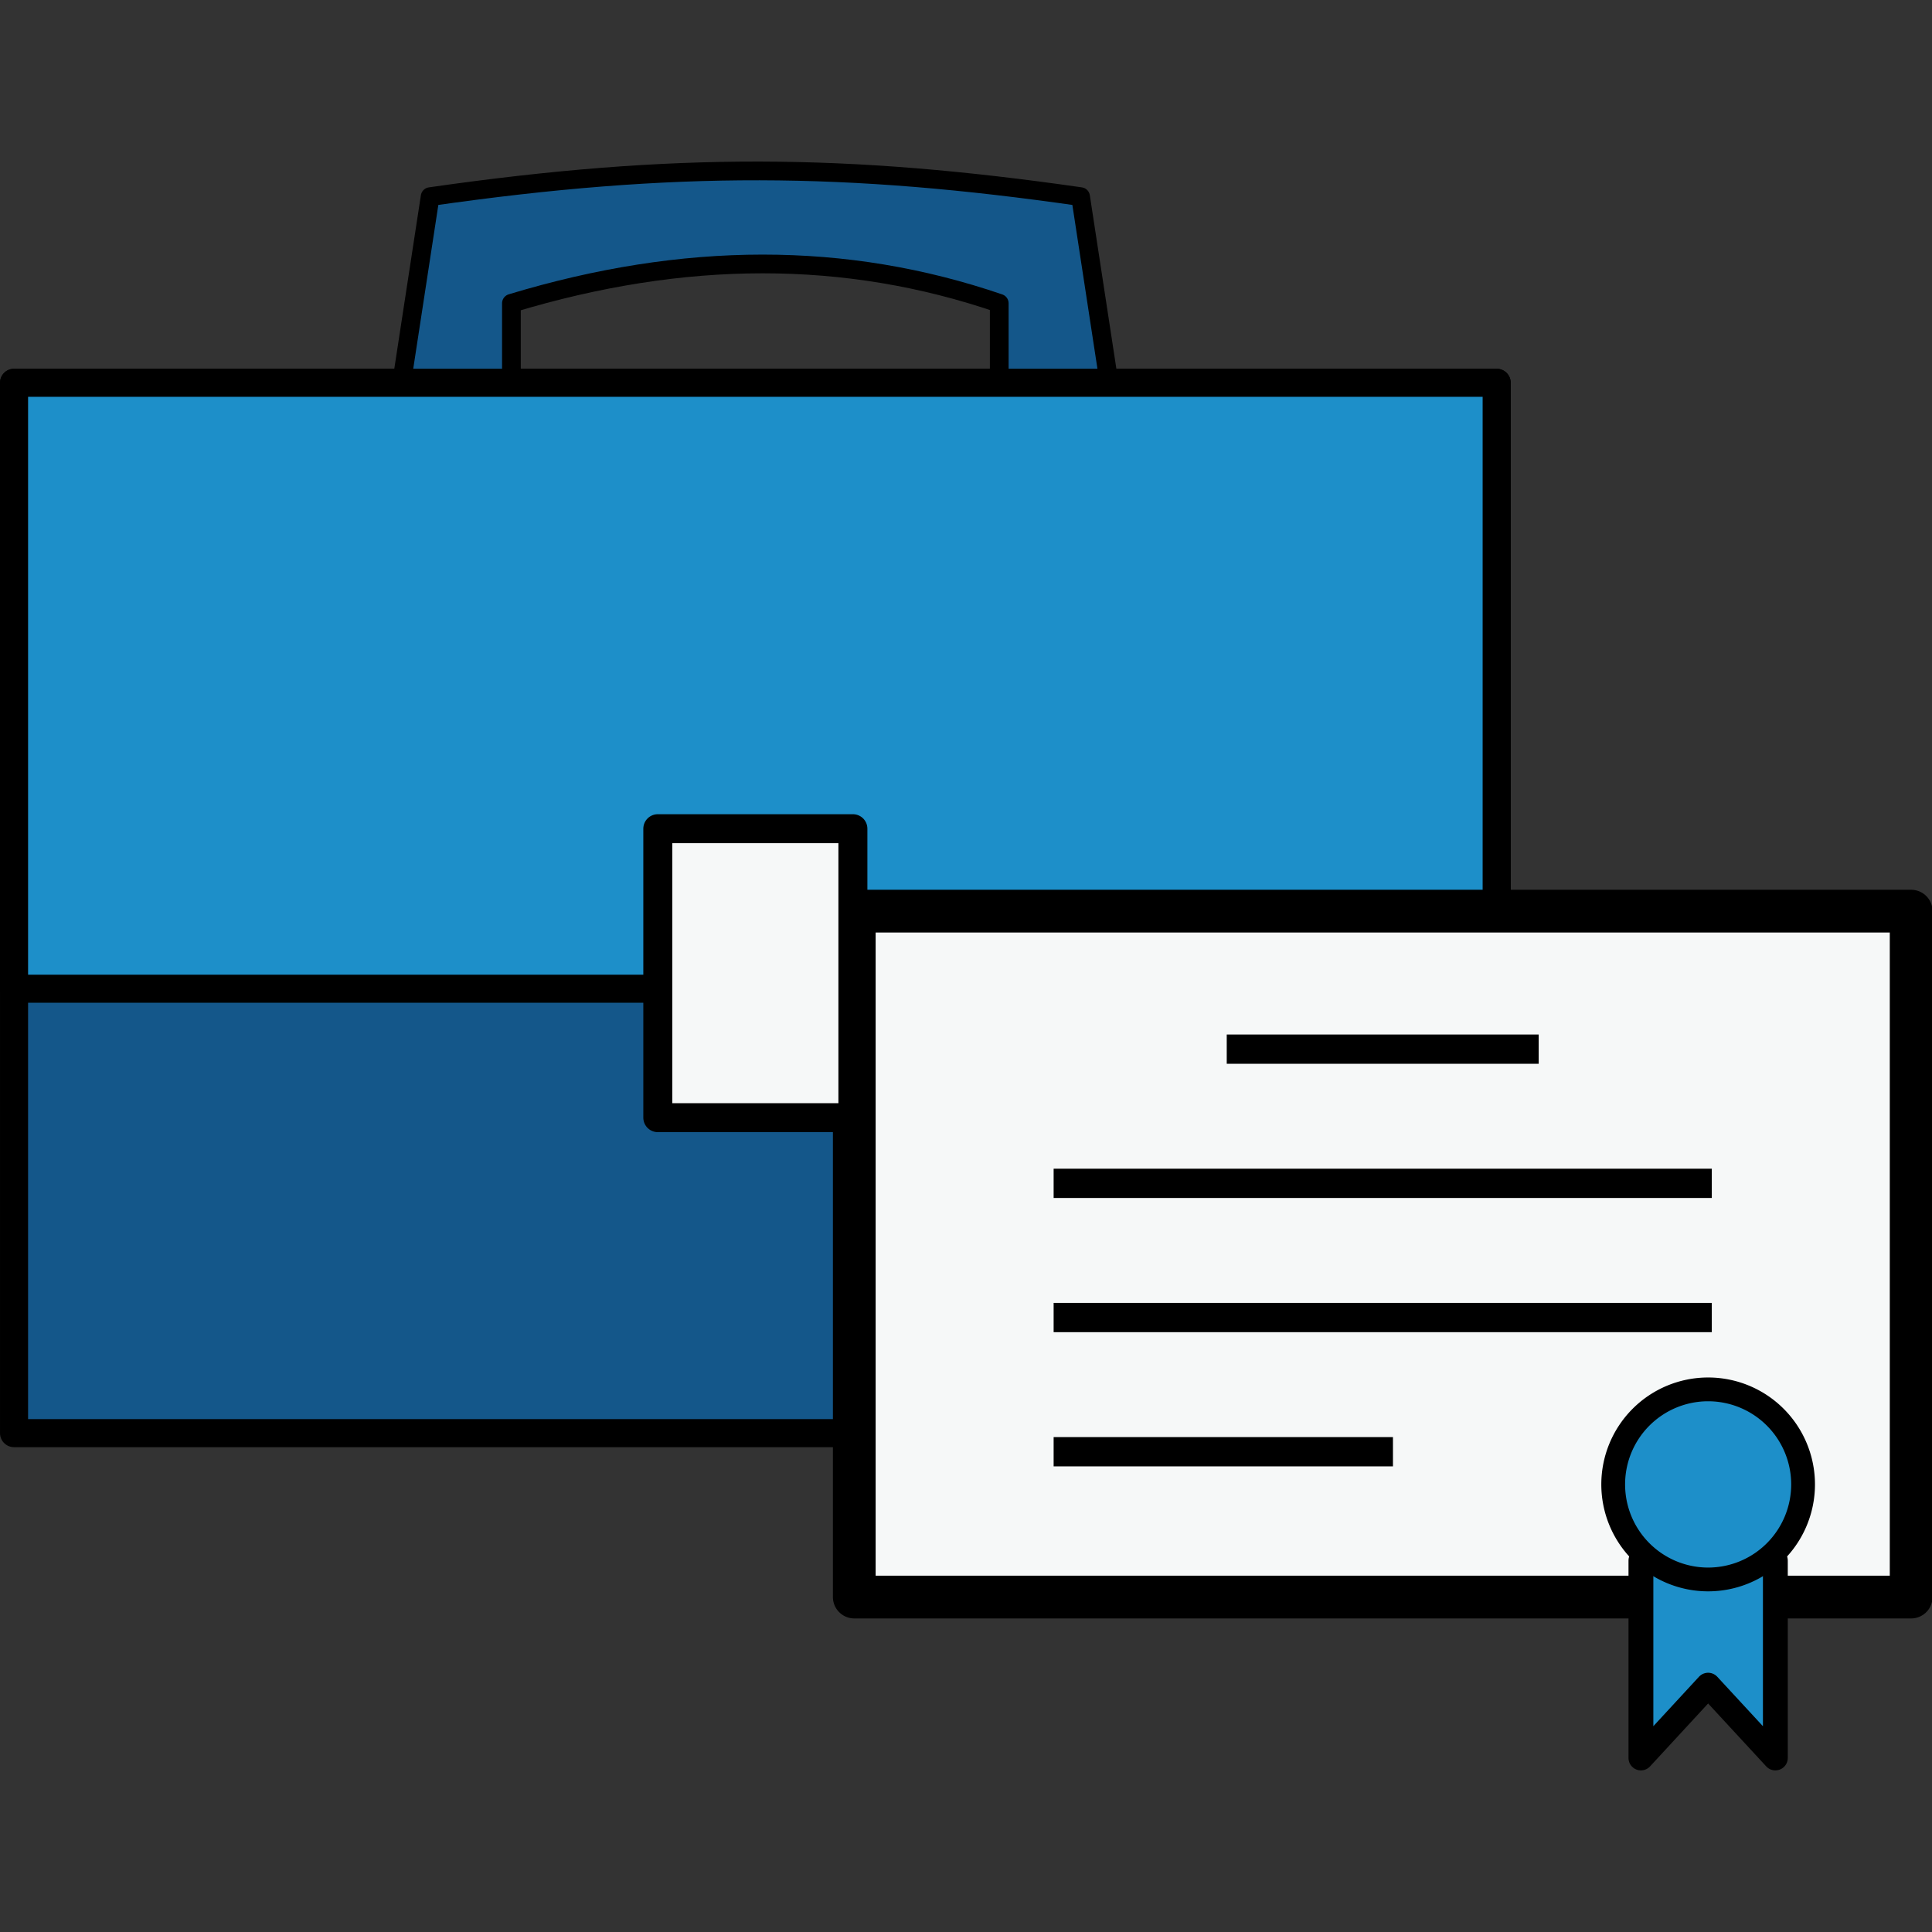
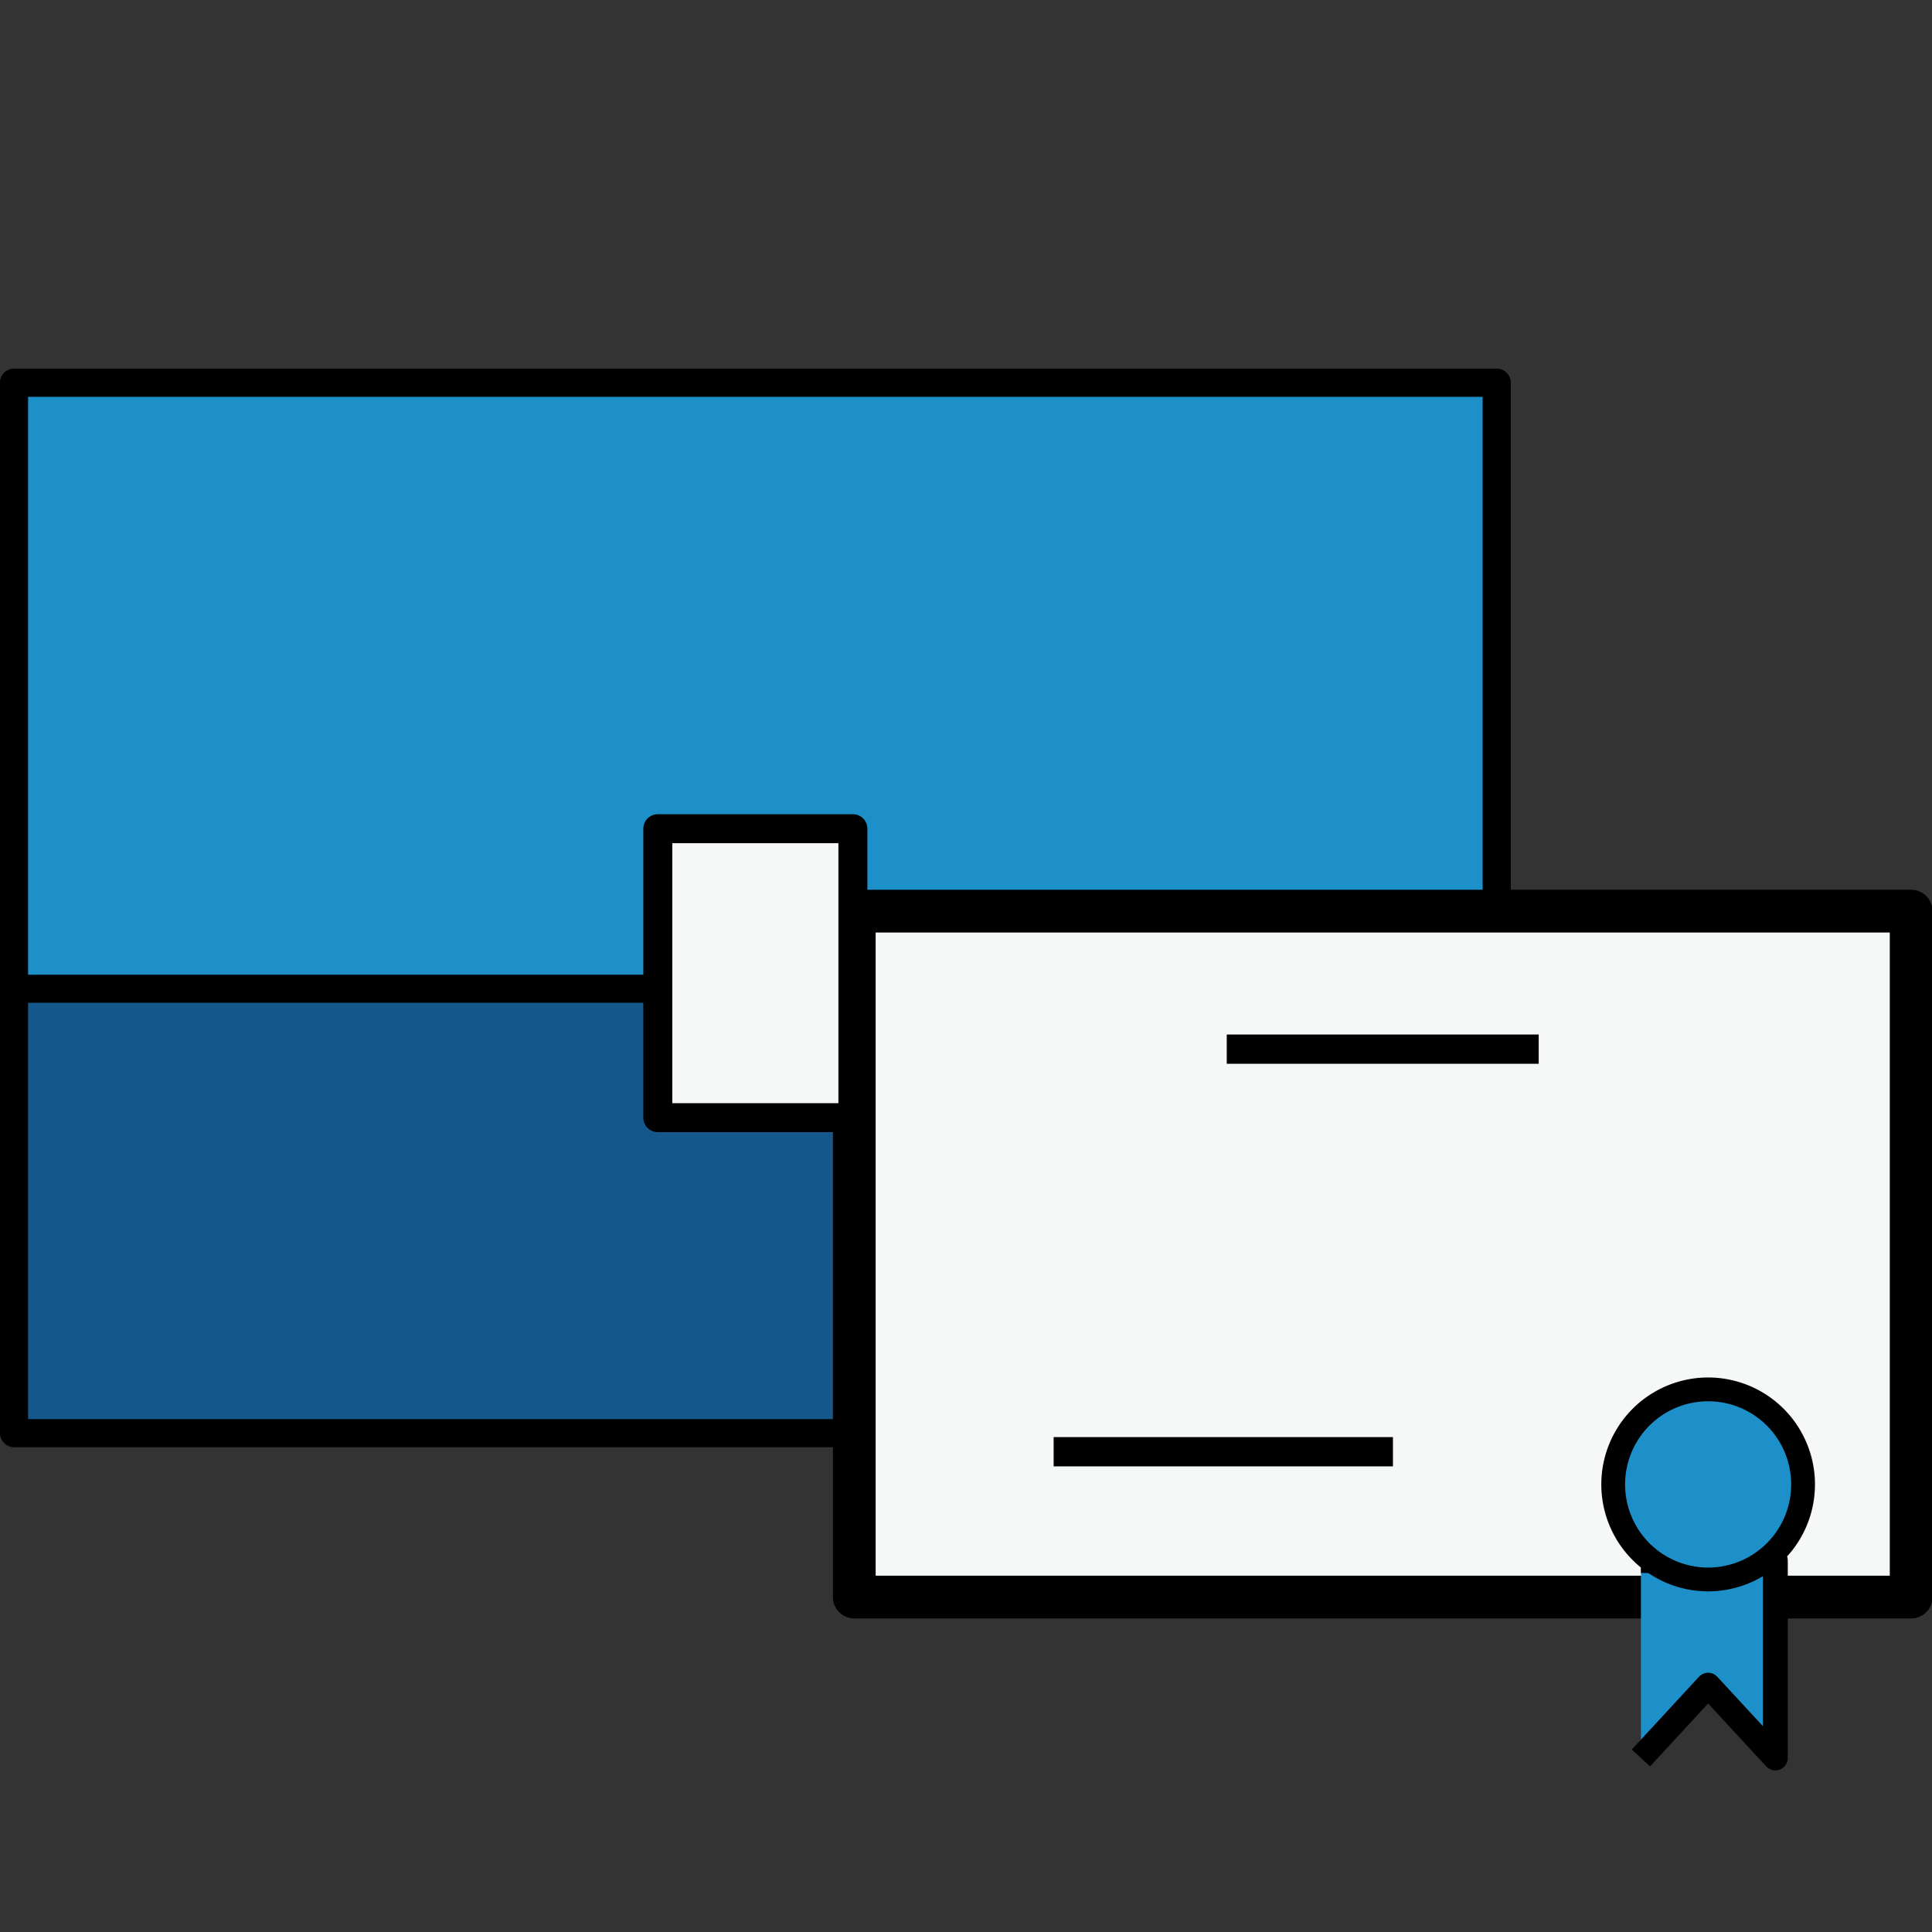
<svg xmlns="http://www.w3.org/2000/svg" xmlns:ns1="http://sodipodi.sourceforge.net/DTD/sodipodi-0.dtd" xmlns:ns2="http://www.inkscape.org/namespaces/inkscape" version="1.1" x="0px" y="0px" width="100" height="100" viewBox="0 0 100 100" xml:space="preserve" ns1:docname="icon-cv.svg" id="svg3545" ns2:version="1.1.1 (3bf5ae0d25, 2021-09-20, custom)">
  <rect x="0" y="0" width="100" height="100" fill="#333333" stroke="none" />
  <defs id="defs823" />
  <ns1:namedview id="namedview43" pagecolor="#ffffff" bordercolor="#666666" borderopacity="1.0" ns2:pageshadow="2" ns2:pageopacity="0.0" ns2:pagecheckerboard="0" ns2:window-width="1920" ns2:window-height="1019" ns2:window-x="0" ns2:window-y="33" ns2:window-maximized="1" ns2:zoom="3.1814635" ns2:cx="10.058264" ns2:cy="60.663905" ns2:current-layer="svg3545" showgrid="false" />
  <path id="rect4387" style="fill:#14578a;stroke:#000000;stroke-width:1.453;stroke-linejoin:round" d="M 0.727,19.813 H 77.468 v 54.366 H 0.727 Z" />
-   <path id="rect6223" style="fill:#14578a;fill-opacity:1;stroke:#000000;stroke-width:0.969;stroke-linejoin:round;stroke-miterlimit:4;stroke-dasharray:none" d="m 22.264,10.178 c 12.649,-1.815 21.613,-1.733 33.666,0 l 1.683,10.995 h -5.892 v -5.475 c -7.95,-2.722 -16.312,-2.706 -25.25,0 v 5.475 h -5.892 z" ns1:nodetypes="ccccccccc" />
  <path id="rect4387-1" style="fill:#1d8fc9;stroke:#000000;stroke-width:1.453;stroke-linejoin:round" d="M 0.727,19.813 H 77.468 V 51.176 H 0.727 Z" />
  <path id="rect3084" style="fill:#f6f8f8;stroke:#000000;stroke-width:2.212;stroke-linejoin:round" d="M 44.217,47.16 H 98.921 V 82.664 H 44.217 Z" />
-   <path id="rect3401" style="fill:#1d8fc9;fill-opacity:1;stroke:#000000;stroke-width:1.286;stroke-linejoin:round" d="m 84.934,80.775 h 6.958 V 90.992 L 88.412,87.224 84.934,90.992 Z" ns1:nodetypes="cccccc" />
+   <path id="rect3401" style="fill:#1d8fc9;fill-opacity:1;stroke:#000000;stroke-width:1.286;stroke-linejoin:round" d="m 84.934,80.775 h 6.958 V 90.992 L 88.412,87.224 84.934,90.992 " ns1:nodetypes="cccccc" />
  <path id="path2524-93" style="fill:#1d8fc9;fill-opacity:1;stroke:#000000;stroke-width:1.231;stroke-linejoin:round" d="m 93.327,76.833 a 4.914,4.919 0 0 1 -4.914,4.919 4.914,4.919 0 0 1 -4.914,-4.919 4.914,4.919 0 0 1 4.914,-4.919 4.914,4.919 0 0 1 4.914,4.919 z" />
-   <path id="rect1515-3-7" style="stroke-width:1.106;stroke-linejoin:round" d="m 54.536,60.492 h 34.067 v 1.515 H 54.536 Z" />
-   <path id="rect1515-3-7-3" style="stroke-width:1.106;stroke-linejoin:round" d="m 54.536,67.438 h 34.067 v 1.515 H 54.536 Z" />
  <path id="rect1515-3-7-3-6" style="stroke-width:1.106;stroke-linejoin:round" d="m 54.536,74.384 h 17.563 v 1.515 H 54.536 Z" />
  <path id="rect1515-3-7-3-1" style="stroke-width:1.106;stroke-linejoin:round" d="m 63.496,53.546 h 16.147 v 1.515 H 63.496 Z" />
  <path id="rect5089" style="fill:#f6f8f8;fill-opacity:1;stroke:#000000;stroke-width:1.5;stroke-linejoin:round;stroke-miterlimit:4;stroke-dasharray:none" d="M 34.048,42.893 H 44.146 V 57.85 H 34.048 Z" />
</svg>